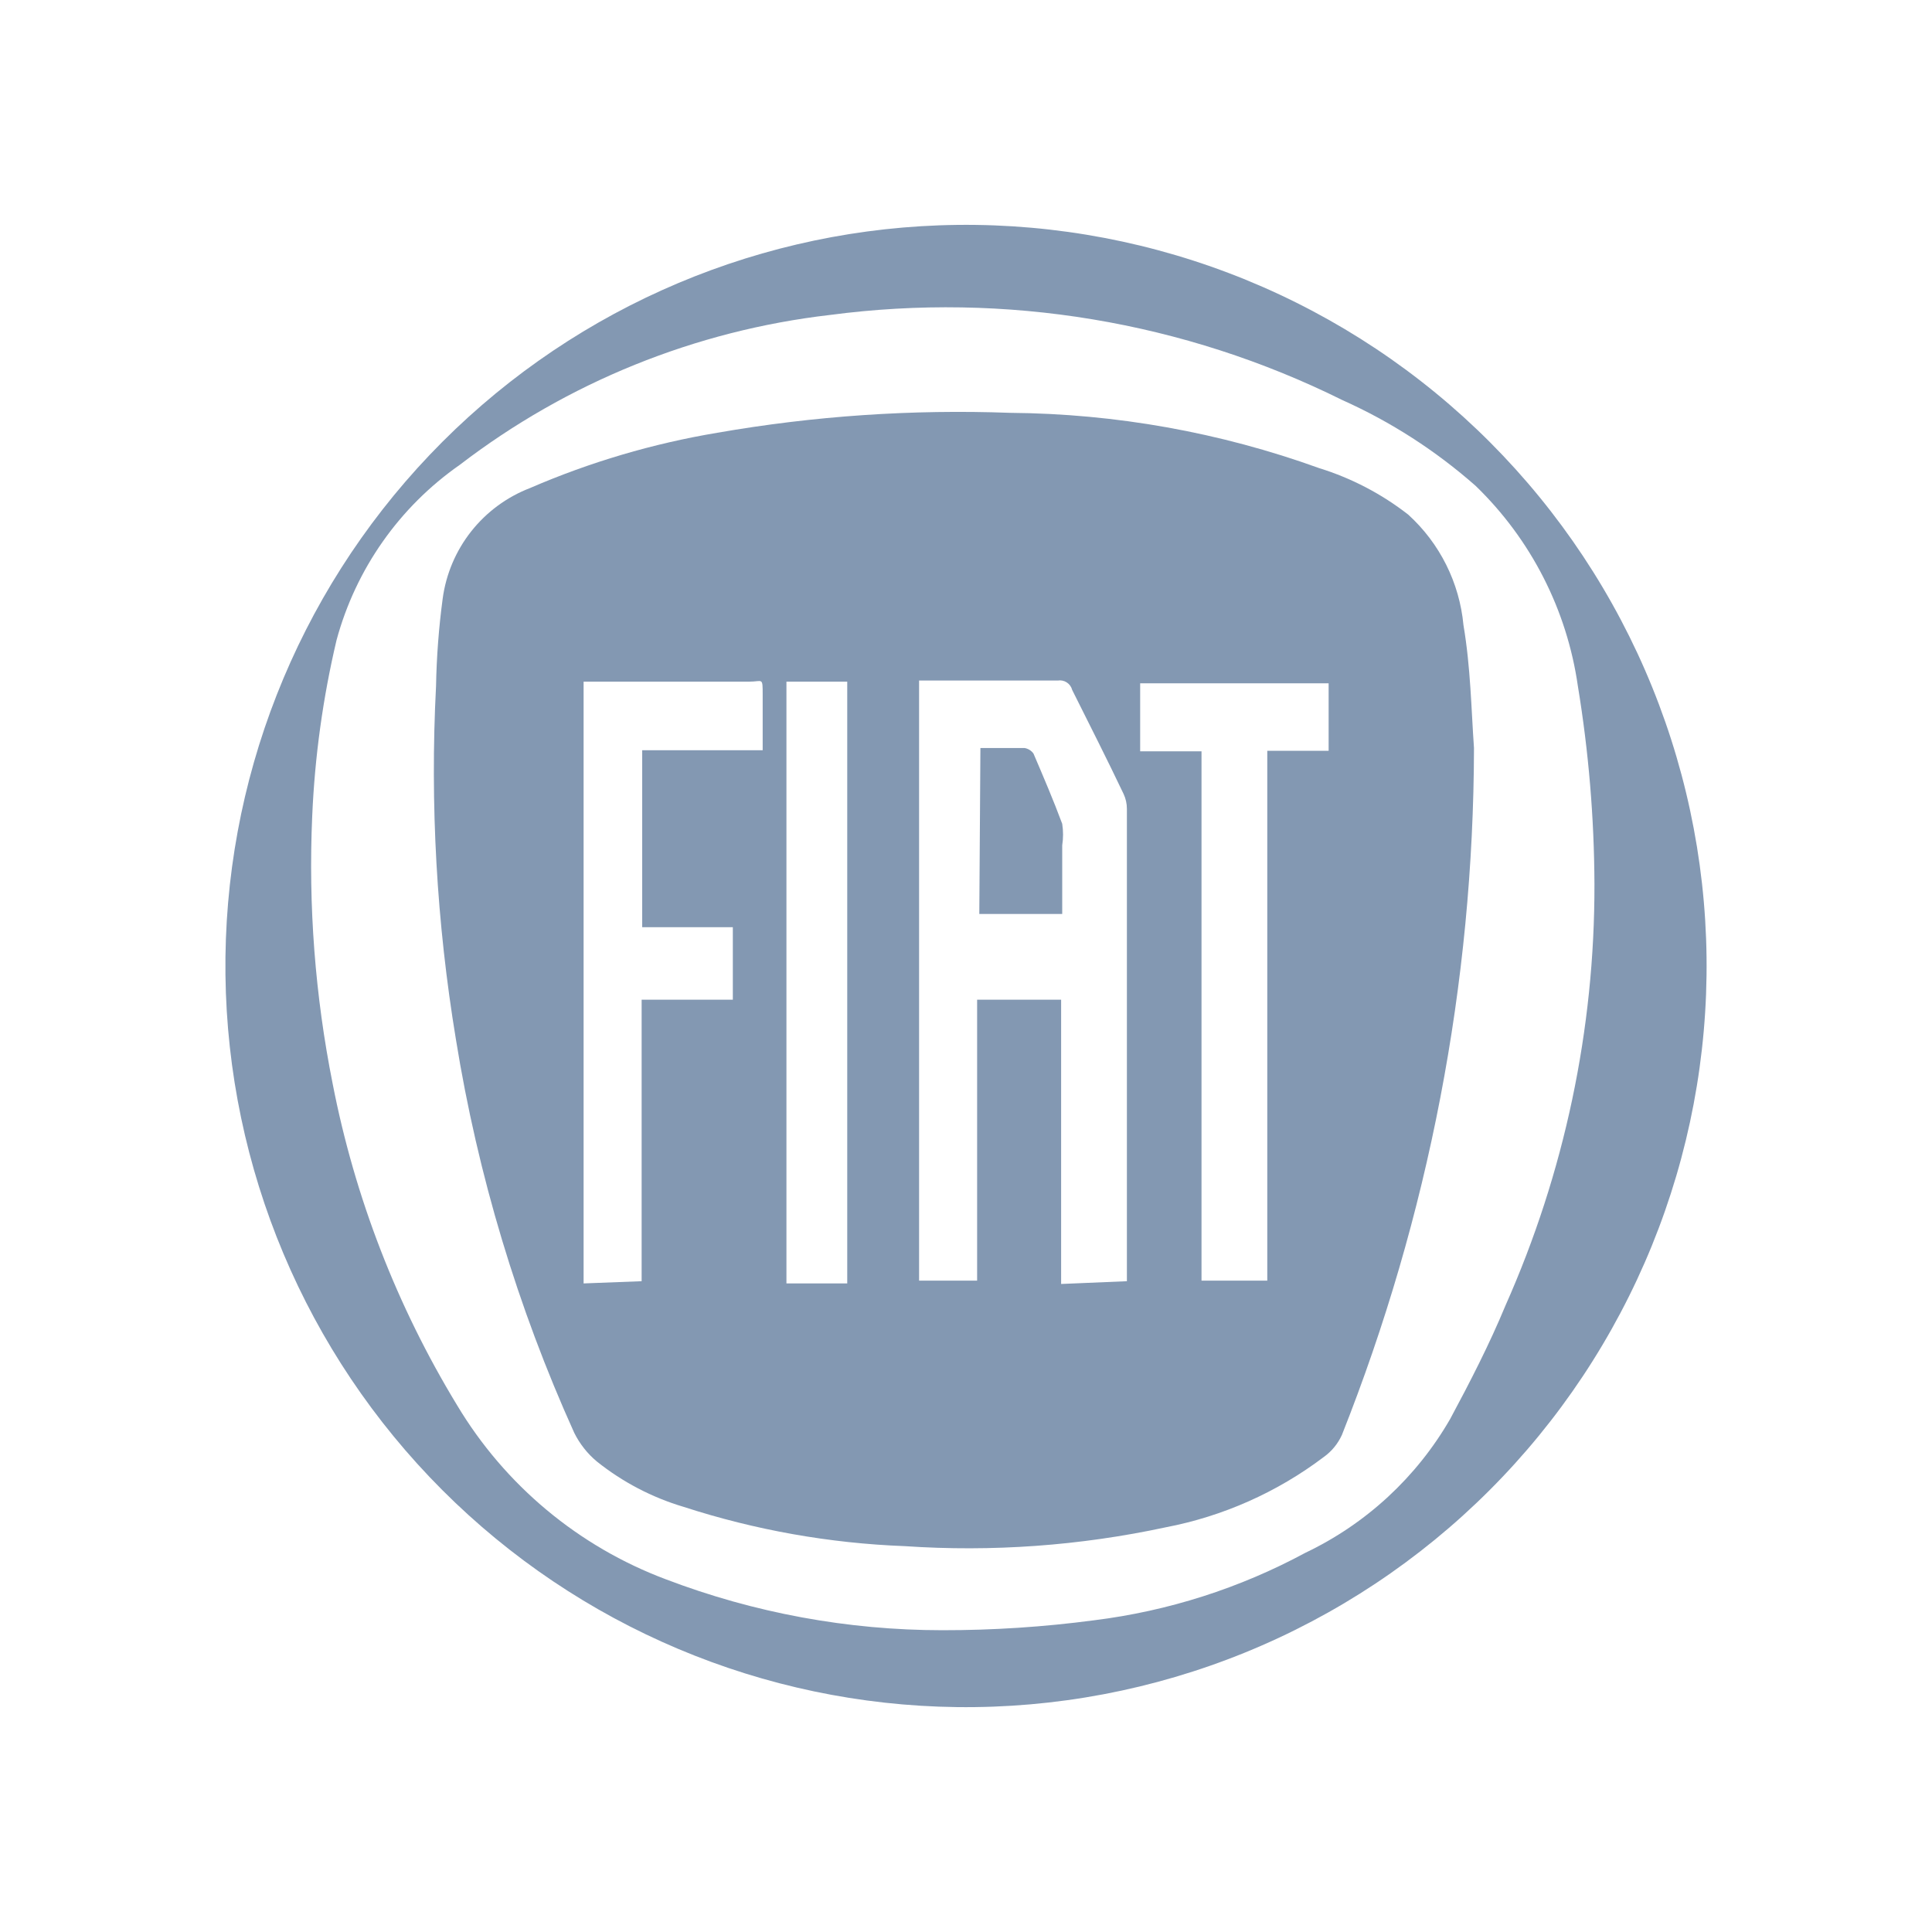
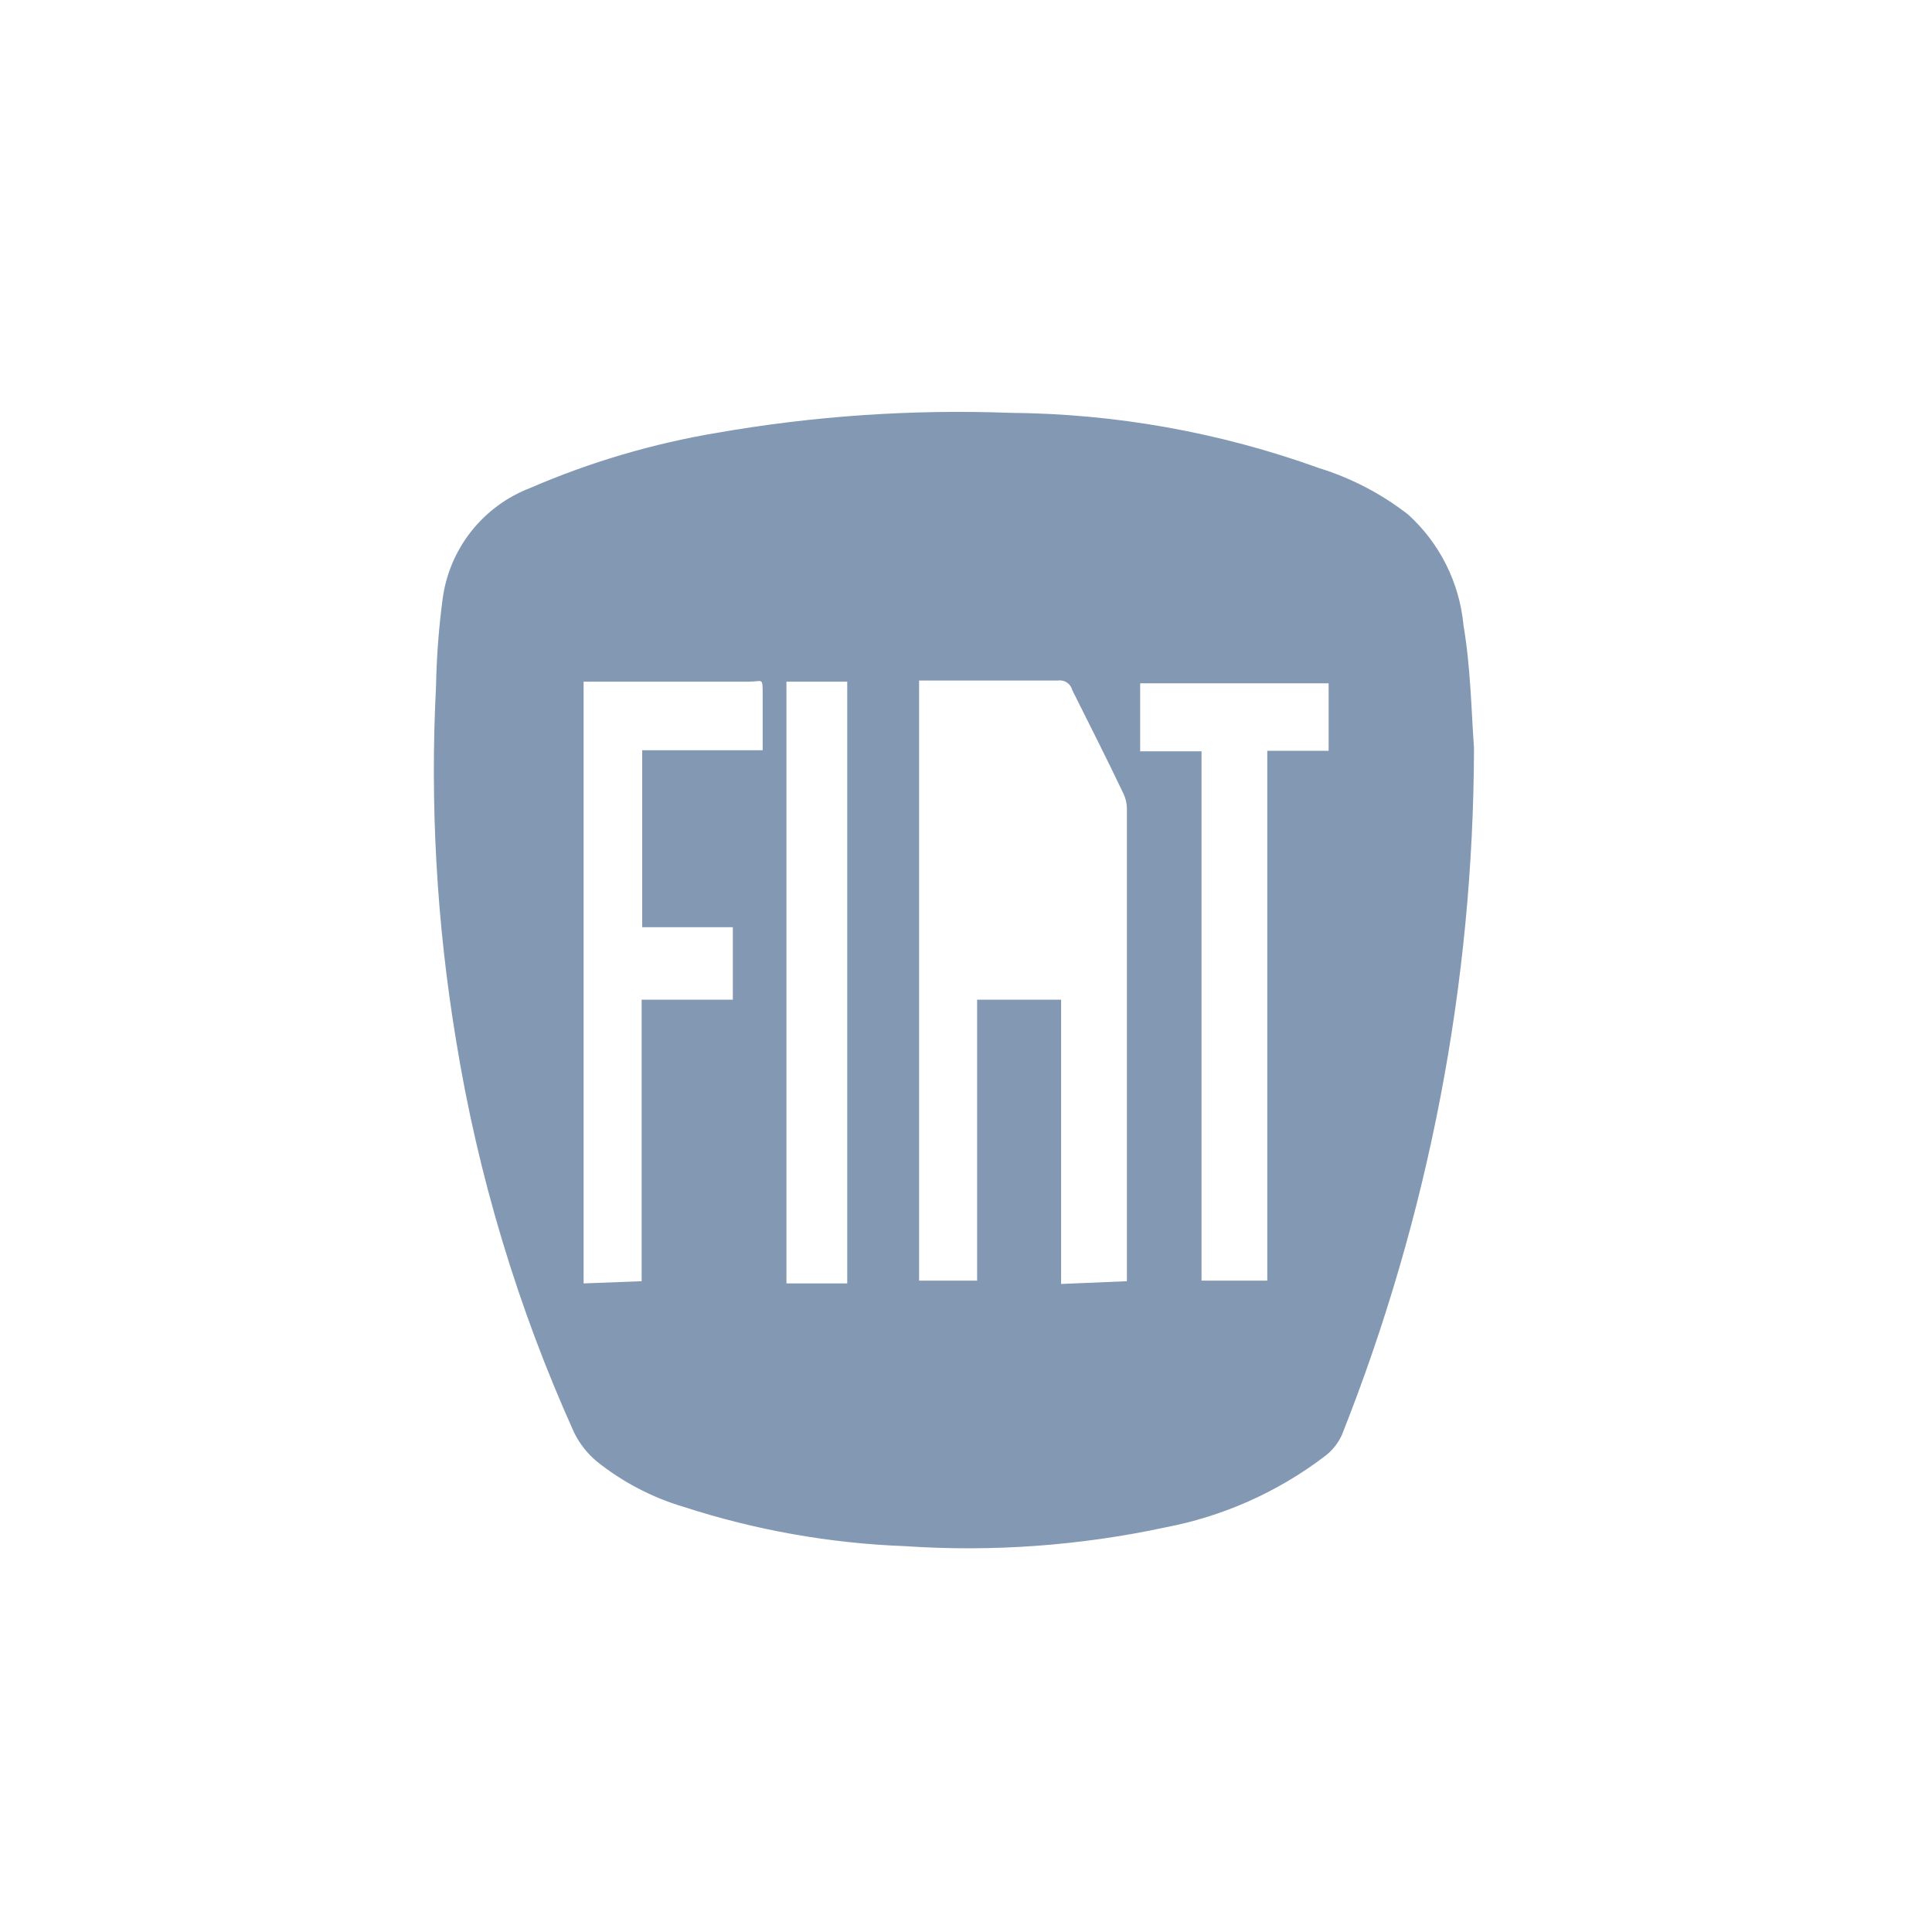
<svg xmlns="http://www.w3.org/2000/svg" width="300" height="300" viewBox="0 0 300 300" fill="none">
-   <path d="M148.548 265.077C118.54 264.698 89.868 252.594 68.655 231.351C47.441 210.107 35.367 181.406 35.008 151.375C34.65 121.344 46.036 92.362 66.737 70.617C87.437 48.873 115.811 36.087 145.802 34.991C161.131 34.43 176.418 36.945 190.762 42.386C205.106 47.827 218.217 56.086 229.323 66.674C240.43 77.263 249.307 89.969 255.433 104.043C261.558 118.117 264.809 133.275 264.992 148.626C265.175 163.976 262.288 179.208 256.5 193.424C250.712 207.641 242.14 220.555 231.29 231.406C220.439 242.257 207.529 250.827 193.319 256.609C179.109 262.392 163.887 265.271 148.548 265.077ZM247.585 137.28C247.545 126.979 246.684 116.697 245.011 106.533C243.316 94.693 237.73 83.754 229.134 75.443C222.949 69.989 215.976 65.501 208.451 62.13C183.833 49.913 156.138 45.308 128.895 48.904C107.979 51.322 88.109 59.365 71.395 72.179C62.018 78.723 55.243 88.362 52.257 99.405C50.14 108.369 48.876 117.513 48.481 126.716C47.862 140.65 48.928 154.607 51.656 168.285C55.092 185.93 61.63 202.825 70.966 218.184C78.406 230.618 89.843 240.157 103.406 245.238C117.111 250.459 131.652 253.137 146.317 253.139C154.209 253.148 162.094 252.631 169.917 251.593C181.4 250.165 192.517 246.612 202.701 241.115C212.128 236.628 219.97 229.38 225.186 220.331C228.276 214.577 231.279 208.736 233.768 202.725C242.927 182.127 247.636 159.825 247.585 137.28Z" fill="#8398B2" />
  <path d="M228.88 116.152C228.806 152.683 221.847 188.872 208.368 222.821C207.743 224.196 206.766 225.381 205.536 226.257C198.297 231.726 189.9 235.458 180.992 237.164C167.691 240.023 154.057 241.006 140.484 240.084C128.815 239.643 117.263 237.591 106.156 233.986C101.253 232.529 96.678 230.137 92.682 226.944C91.211 225.717 90.012 224.196 89.163 222.478C80.376 203.023 74.2 182.49 70.797 161.413C67.798 143.284 66.762 124.884 67.708 106.533C67.792 101.994 68.136 97.463 68.738 92.963C69.251 89.146 70.78 85.537 73.166 82.515C75.552 79.493 78.706 77.169 82.297 75.786C91.612 71.754 101.381 68.87 111.391 67.198C126.403 64.579 141.648 63.543 156.876 64.106C173.237 64.232 189.459 67.136 204.85 72.694C209.853 74.244 214.535 76.688 218.667 79.909C223.57 84.361 226.631 90.488 227.249 97.085C228.365 103.699 228.45 110.054 228.88 116.152ZM174.984 198.945C174.984 198.344 174.984 197.915 174.984 197.571C174.984 173.523 174.984 149.533 174.984 125.599C174.986 124.798 174.81 124.006 174.469 123.28C171.895 117.87 169.148 112.459 166.488 107.134C166.366 106.656 166.069 106.24 165.656 105.97C165.243 105.7 164.743 105.594 164.256 105.674H144.174H142.715V198.859H151.727V155.23H164.771V199.375L174.984 198.945ZM99.633 198.945V155.23H113.794V143.979H99.719V116.496H118.428C118.428 113.49 118.428 110.741 118.428 107.907C118.428 105.073 118.428 105.846 116.368 105.846H90.622V199.289L99.633 198.945ZM196.783 116.581H206.309V106.103H177.044V116.667H186.57V198.859H196.783V116.581ZM131.559 199.289V105.846H122.118V199.289H131.559Z" fill="#8398B2" />
-   <path d="M152.238 116.152H159.104C159.656 116.248 160.149 116.556 160.477 117.011C162.022 120.618 163.566 124.226 164.94 127.919C165.113 129.028 165.113 130.158 164.94 131.268V141.918H152.066L152.238 116.152Z" fill="#8398B2" />
</svg>